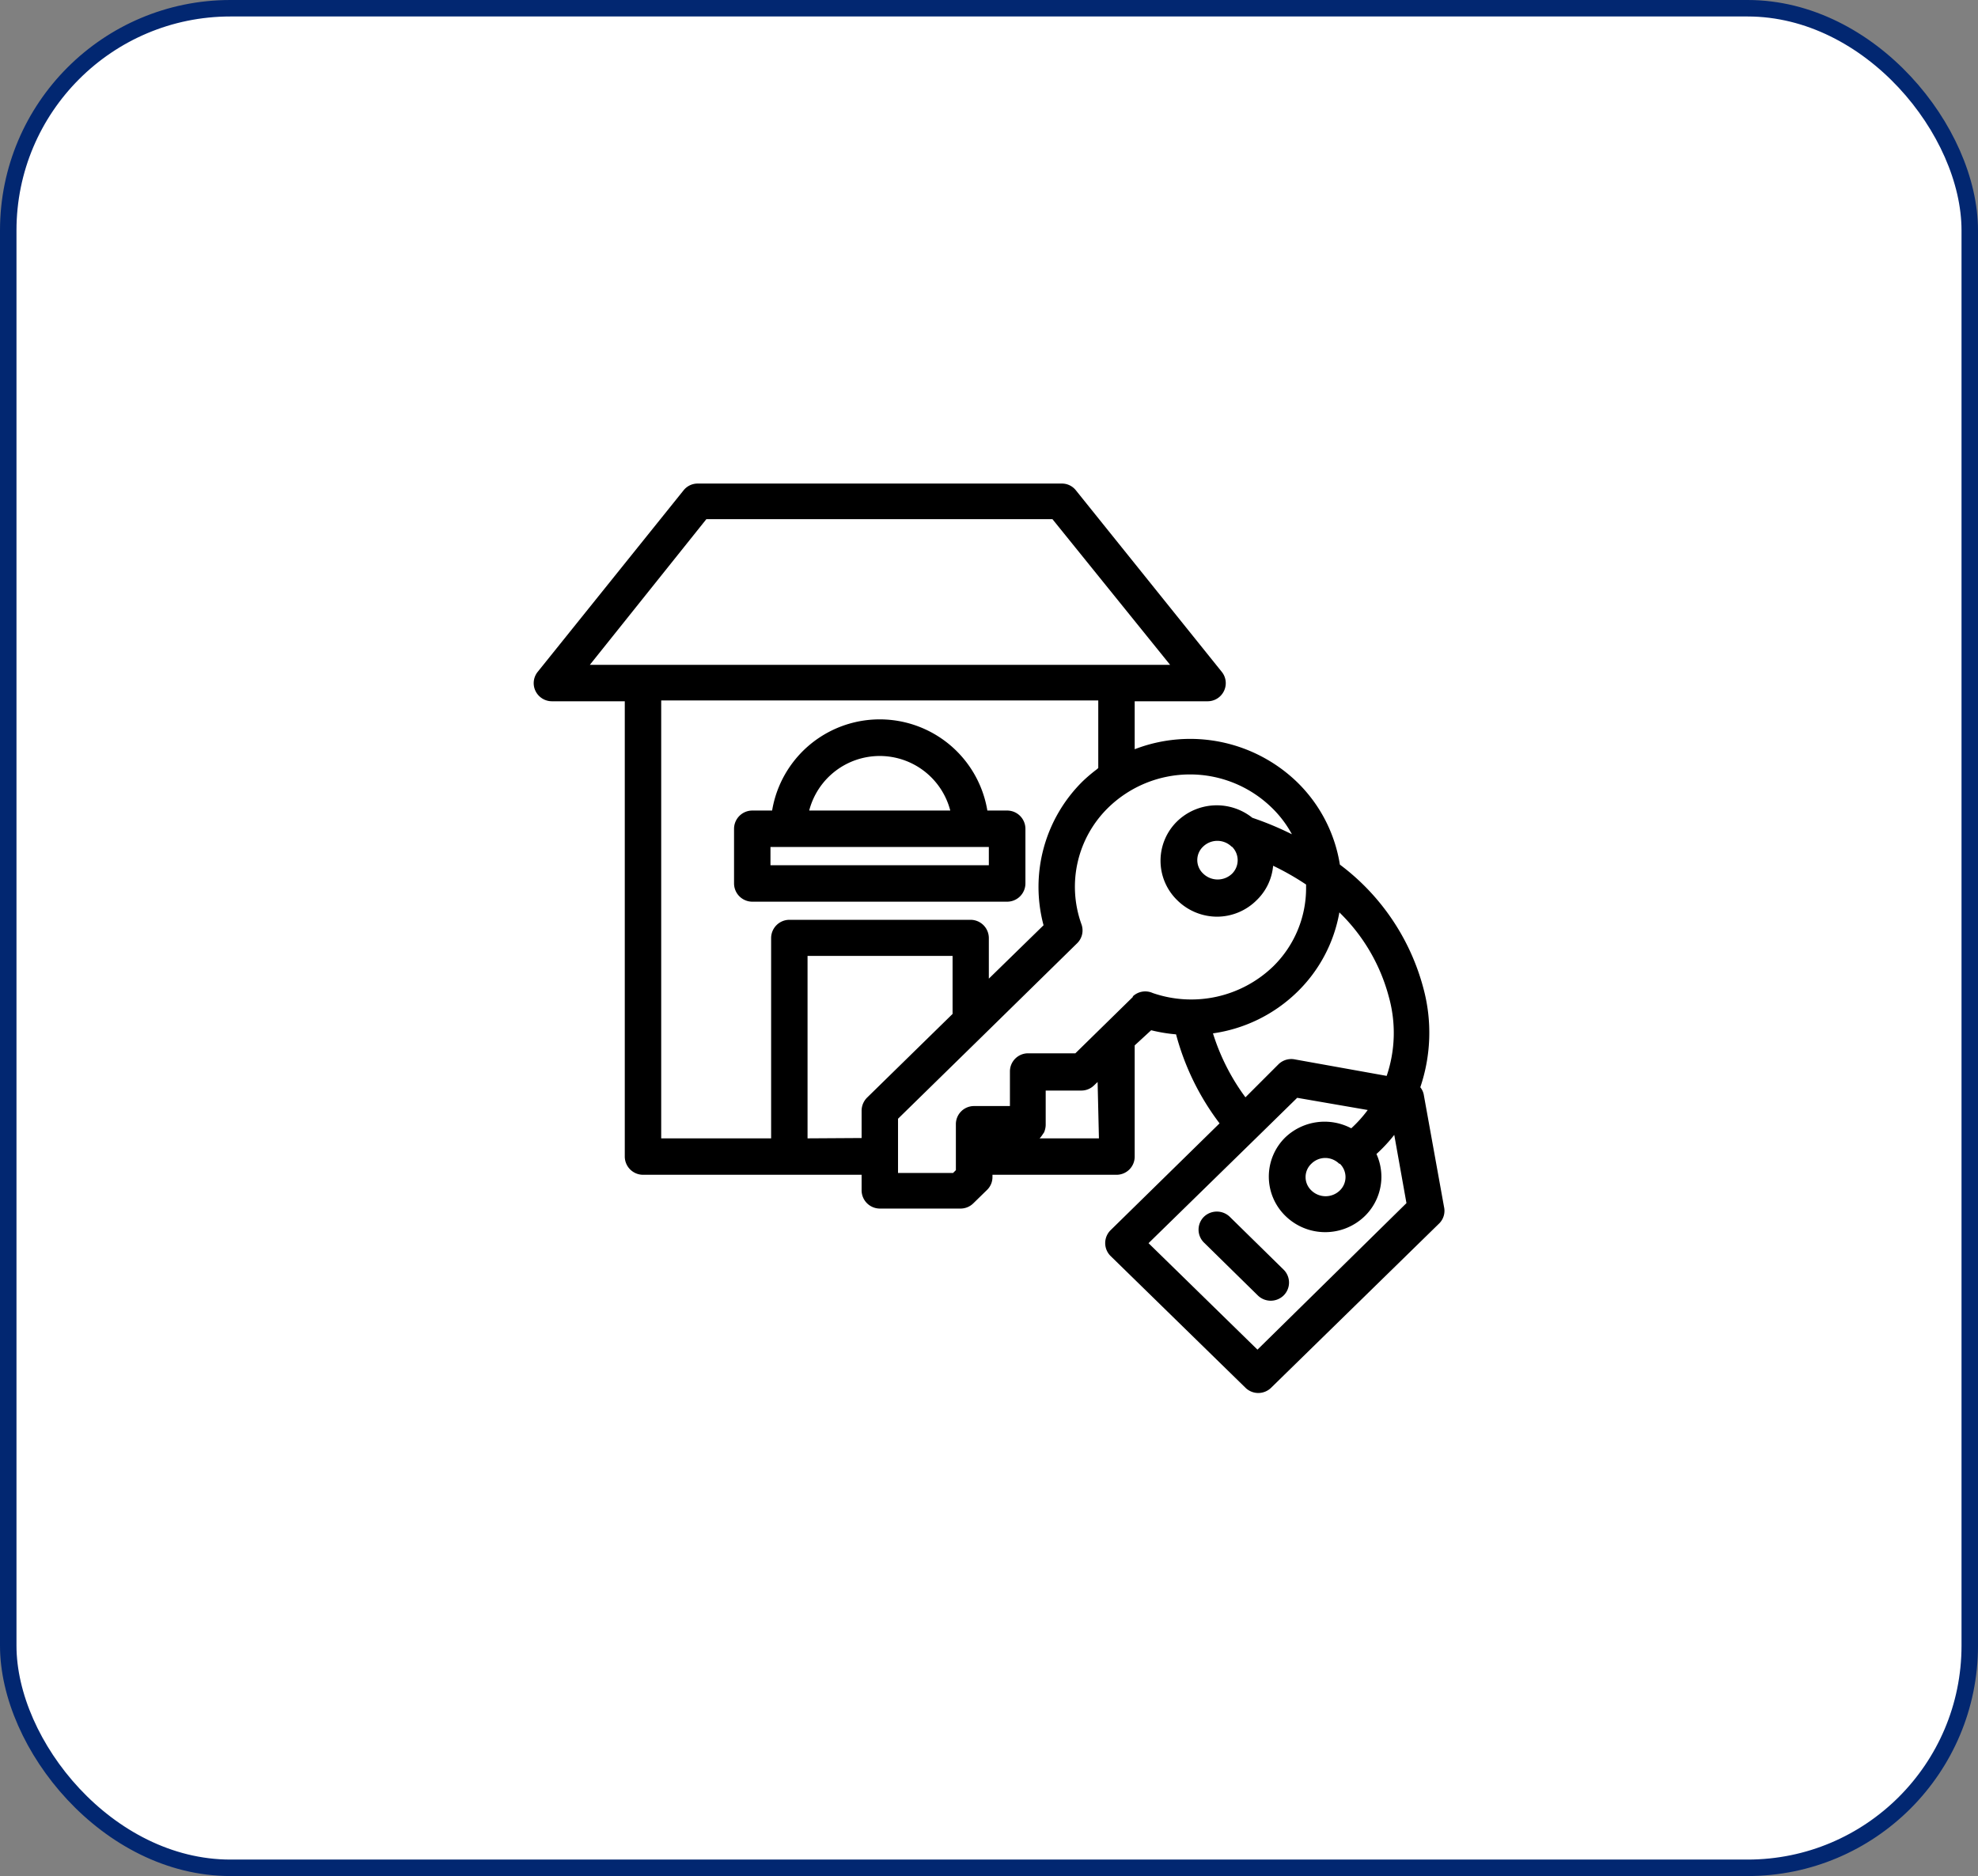
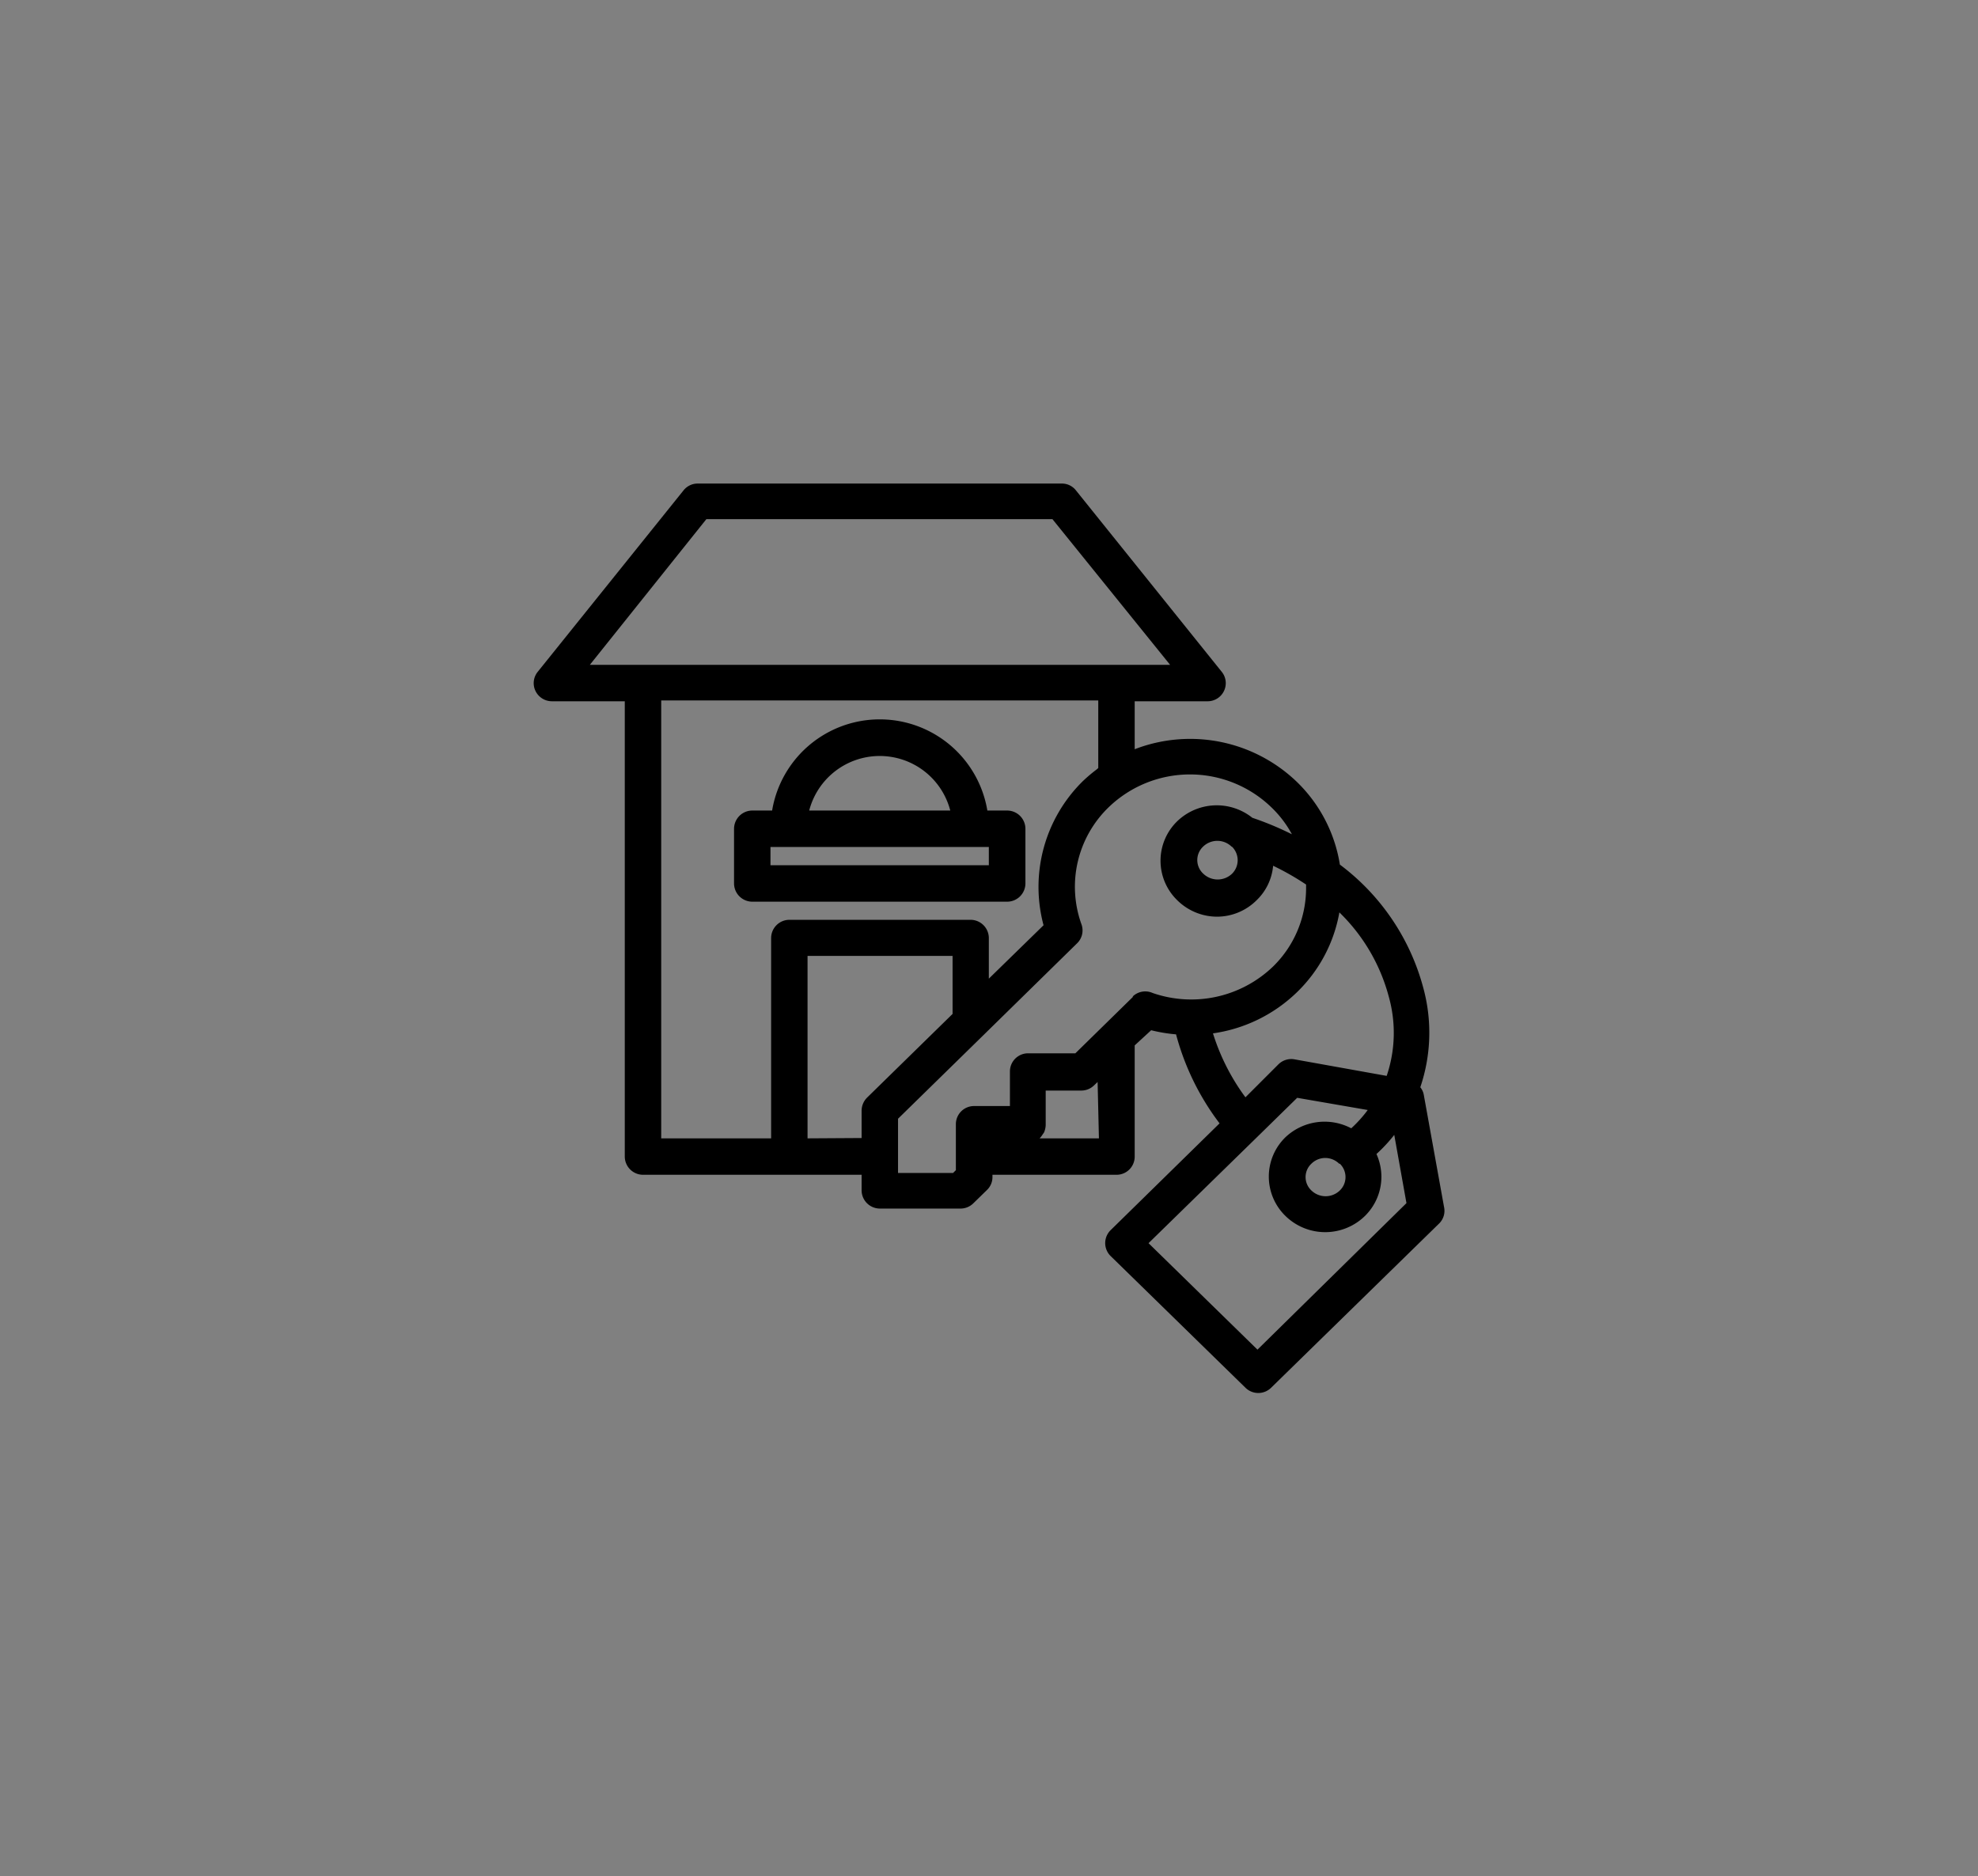
<svg xmlns="http://www.w3.org/2000/svg" id="CONTENT" viewBox="0 0 120.02 113.83">
  <rect x="0" y="0" width="120.02" height="113.83" fill="#808080" stroke="none" />
  <script />
-   <rect x="0.5" y="0.5" width="119.02" height="112.83" rx="13.48" style="fill:#fff;stroke:#022771;stroke-miterlimit:10" />
  <path d="M87.62,73.23l-1.23-6.81a1,1,0,0,0-.21-.45,10.31,10.31,0,0,0,.19-6,13.76,13.76,0,0,0-5.07-7.51,8.94,8.94,0,0,0-2.59-5,9.34,9.34,0,0,0-9.86-2V42.55h4.42a1.1,1.1,0,0,0,1-.63,1.09,1.09,0,0,0-.14-1.16l-8.84-11a1.08,1.08,0,0,0-.86-.42H42.33a1.09,1.09,0,0,0-.86.42l-8.84,11a1.09,1.09,0,0,0-.14,1.16,1.11,1.11,0,0,0,1,.63h4.42V70.18A1.11,1.11,0,0,0,39,71.28H52.28v.94a1.11,1.11,0,0,0,1.1,1.11h4.91a1.1,1.1,0,0,0,.77-.32l.82-.8a1.08,1.08,0,0,0,.34-.79v-.14h7.53a1.1,1.1,0,0,0,1.1-1.1V63.43l1-.92a9.52,9.52,0,0,0,1.51.25A15.52,15.52,0,0,0,74,68.16l-6.61,6.48a1.1,1.1,0,0,0,0,1.57l8.19,8a1.11,1.11,0,0,0,1.54,0l10.23-10A1.08,1.08,0,0,0,87.62,73.23ZM42.86,31.5h21L71,40.34H35.79Zm-2.74,11H66.64V46.6l-.09.08a9.53,9.53,0,0,0-.85.72,9,9,0,0,0-2.38,8.74L60,59.38V56.92a1.11,1.11,0,0,0-1.1-1.11h-11a1.11,1.11,0,0,0-1.11,1.11V69.07H40.12ZM49,69.07V58H57.8v3.52l-5.19,5.08a1.13,1.13,0,0,0-.33.79v1.66Zm17.68,0H63.08s0,0,0,0a1.3,1.3,0,0,0,.18-.23l.09-.13a1.23,1.23,0,0,0,.1-.44h0v-2.1h2.17a1.1,1.1,0,0,0,.77-.32l.21-.2Zm2.08-8.6-3.51,3.44H62.38a1.1,1.1,0,0,0-1.1,1.1v2.1H59.11A1.1,1.1,0,0,0,58,68.22h0V71l-.17.17H54.49V67.88l5.19-5.08h0l5.67-5.56a1.09,1.09,0,0,0,.27-1.16A6.71,6.71,0,0,1,67.25,49a7.11,7.11,0,0,1,9.91,0,6.61,6.61,0,0,1,1.23,1.62,18.82,18.82,0,0,0-2.4-1,3.46,3.46,0,0,0-4.56.21,3.34,3.34,0,0,0,0,4.79,3.45,3.45,0,0,0,2.41,1,3.41,3.41,0,0,0,2.41-1,3.3,3.3,0,0,0,1-2.09,16.3,16.3,0,0,1,2,1.14v.16a6.65,6.65,0,0,1-2,4.81,7.16,7.16,0,0,1-7.31,1.61A1.1,1.1,0,0,0,68.72,60.47Zm6-9.09a1.15,1.15,0,0,1,0,1.63A1.26,1.26,0,0,1,73,53a1.12,1.12,0,0,1,0-1.63,1.24,1.24,0,0,1,1.73,0ZM73.6,62.7a9.17,9.17,0,0,0,5.11-2.51,8.89,8.89,0,0,0,2.56-4.83,11.1,11.1,0,0,1,3,5.12,8.12,8.12,0,0,1-.13,4.8l-5.57-1a1.11,1.11,0,0,0-1,.3l-2,2A13.09,13.09,0,0,1,73.6,62.7Zm2.7,19.19-6.61-6.46L76.27,69h0l2.44-2.39,4.28.74a7.72,7.72,0,0,1-1,1.11A3.46,3.46,0,0,0,78,69a3.33,3.33,0,0,0,0,4.78,3.45,3.45,0,0,0,4.82,0,3.34,3.34,0,0,0,1-2.39,3.38,3.38,0,0,0-.3-1.37,9.45,9.45,0,0,0,1.08-1.16L85.34,73Zm5-11.28a1.13,1.13,0,0,1,0,1.62h0a1.24,1.24,0,0,1-1.73,0,1.11,1.11,0,0,1,0-1.62,1.2,1.2,0,0,1,.86-.35A1.22,1.22,0,0,1,81.26,70.61Z" />
-   <path d="M74.62,73.83a1.13,1.13,0,0,0-1.57,0,1.1,1.1,0,0,0,0,1.56l3.27,3.21a1.12,1.12,0,0,0,1.57,0,1.1,1.1,0,0,0,0-1.56Z" />
  <path d="M61.12,54.71a1.11,1.11,0,0,0,1.1-1.11V50.29a1.11,1.11,0,0,0-1.1-1.11H59.91a6.62,6.62,0,0,0-13.06,0h-1.2a1.11,1.11,0,0,0-1.11,1.11V53.6a1.11,1.11,0,0,0,1.11,1.11Zm-7.74-8.84a4.42,4.42,0,0,1,4.28,3.31H49.1A4.42,4.42,0,0,1,53.38,45.87Zm-6.63,5.52H60V52.5H46.75Z" />
</svg>